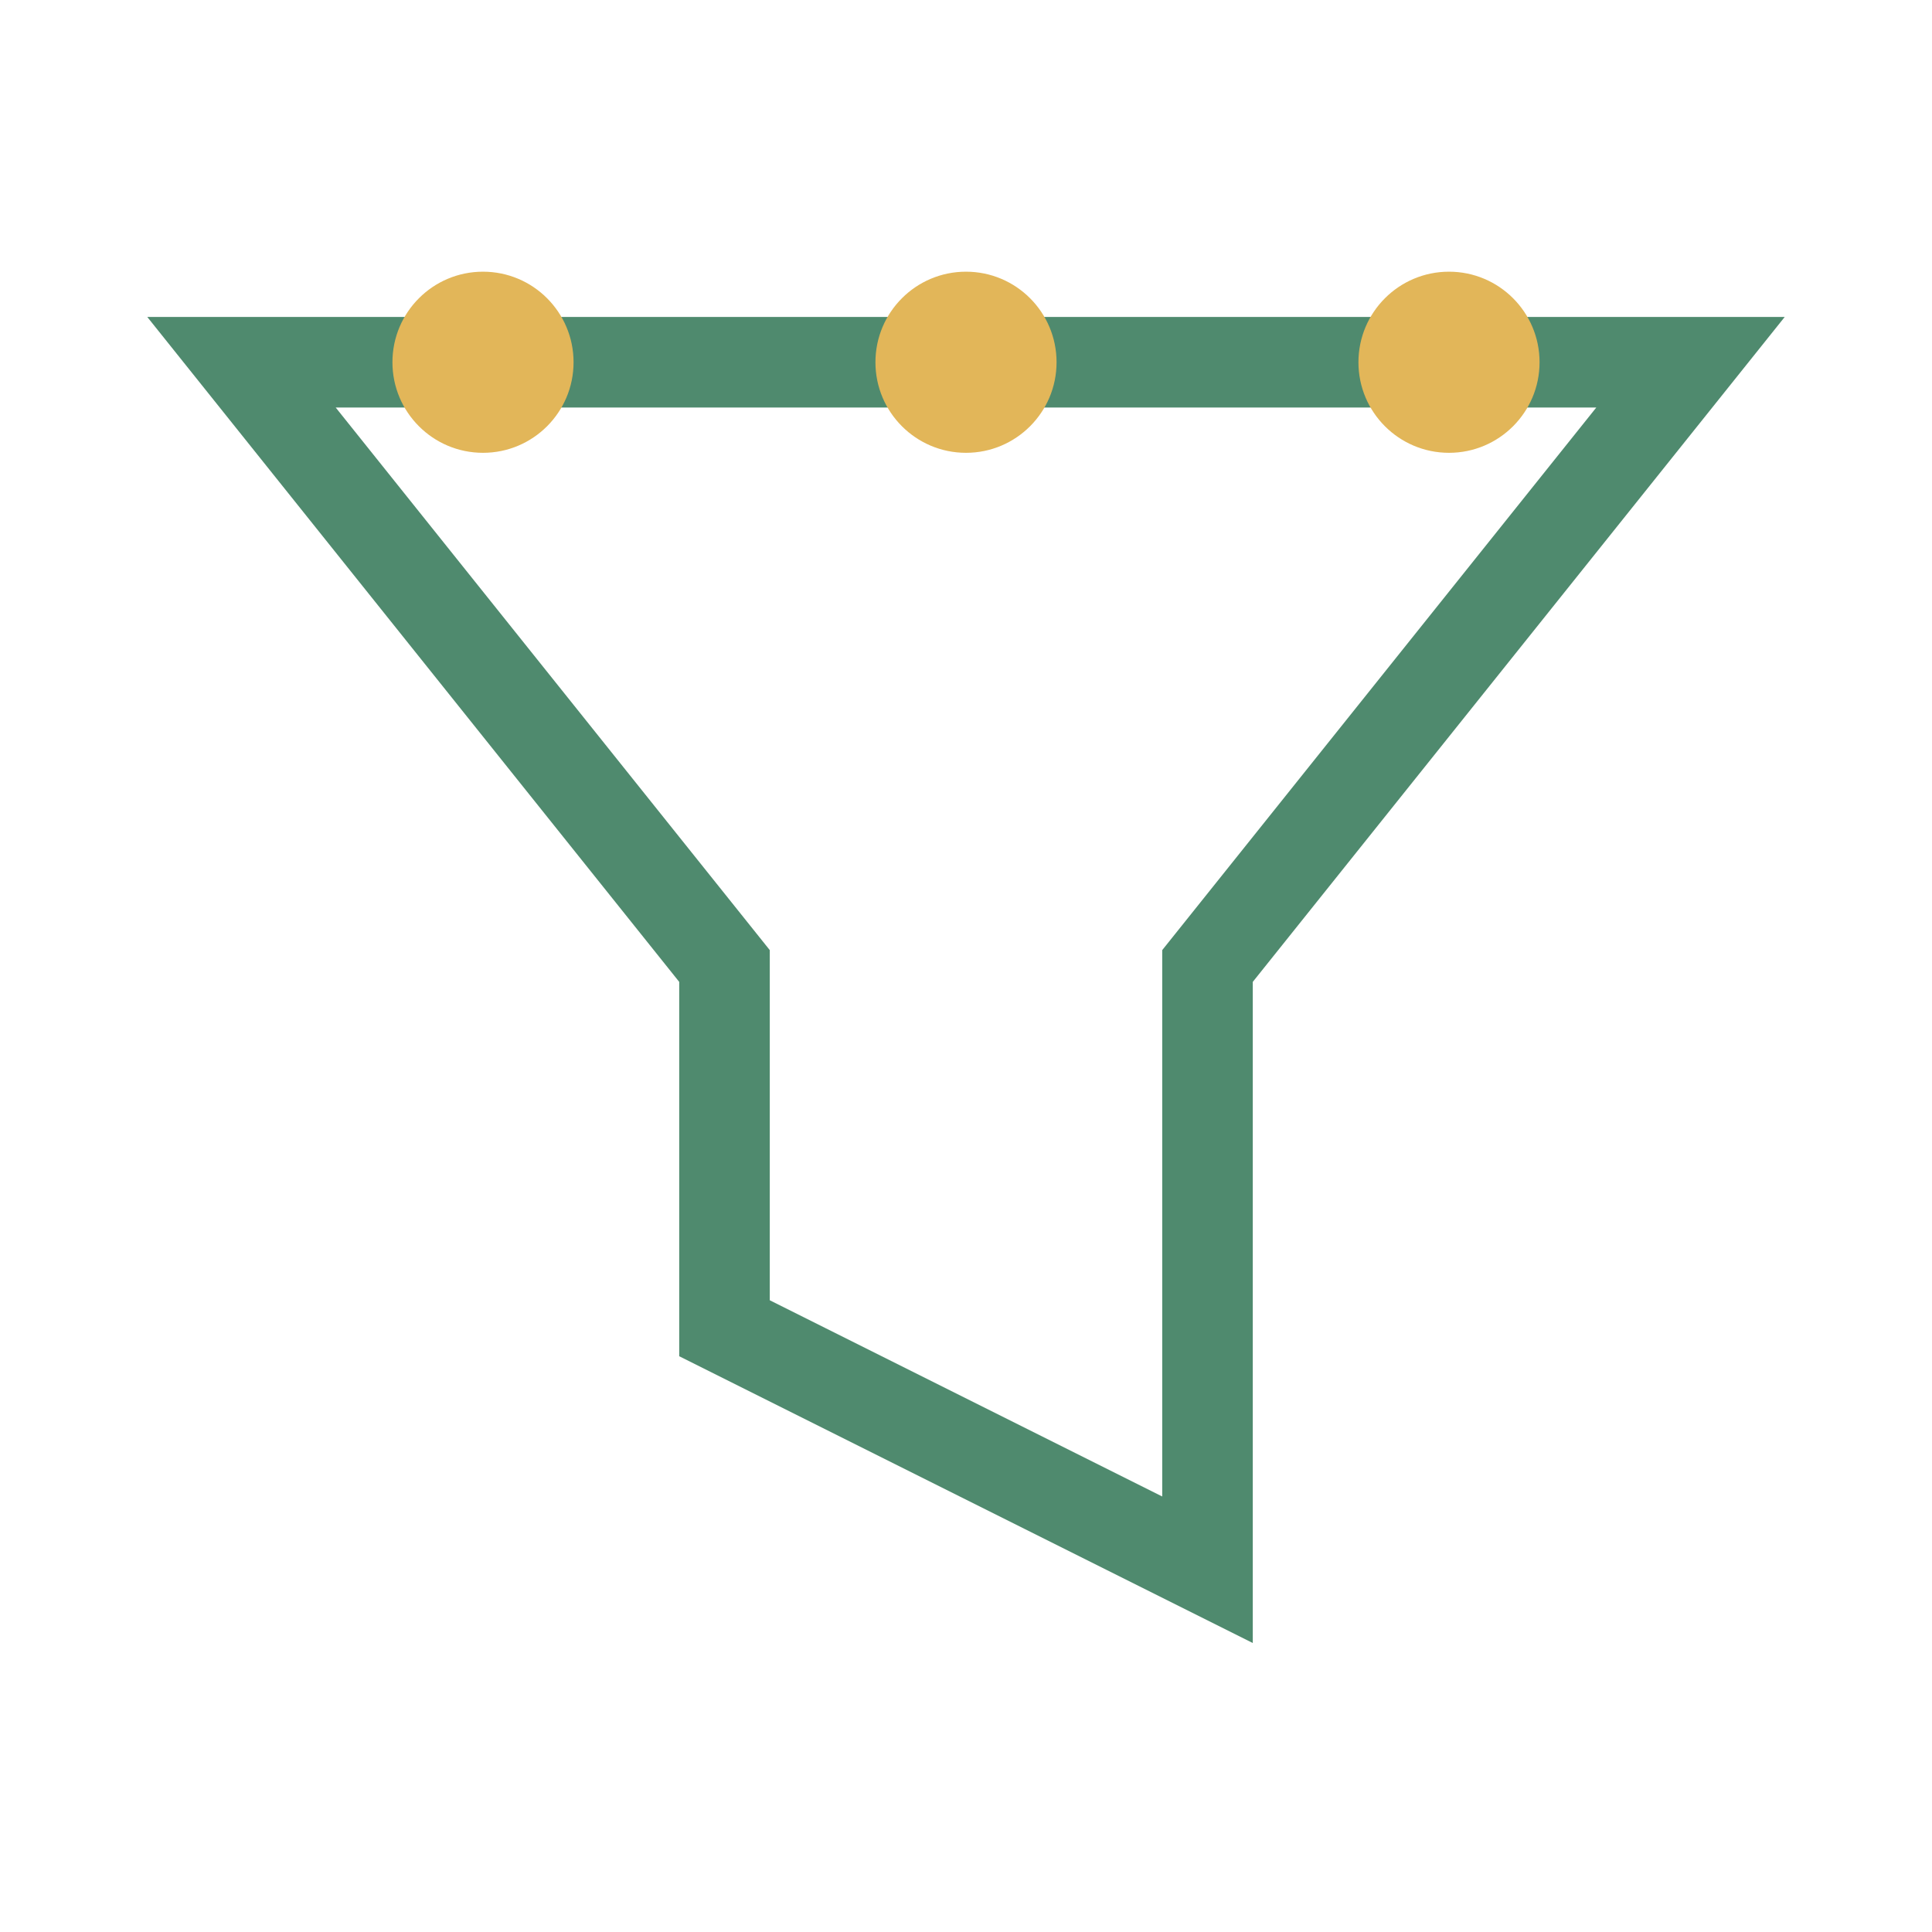
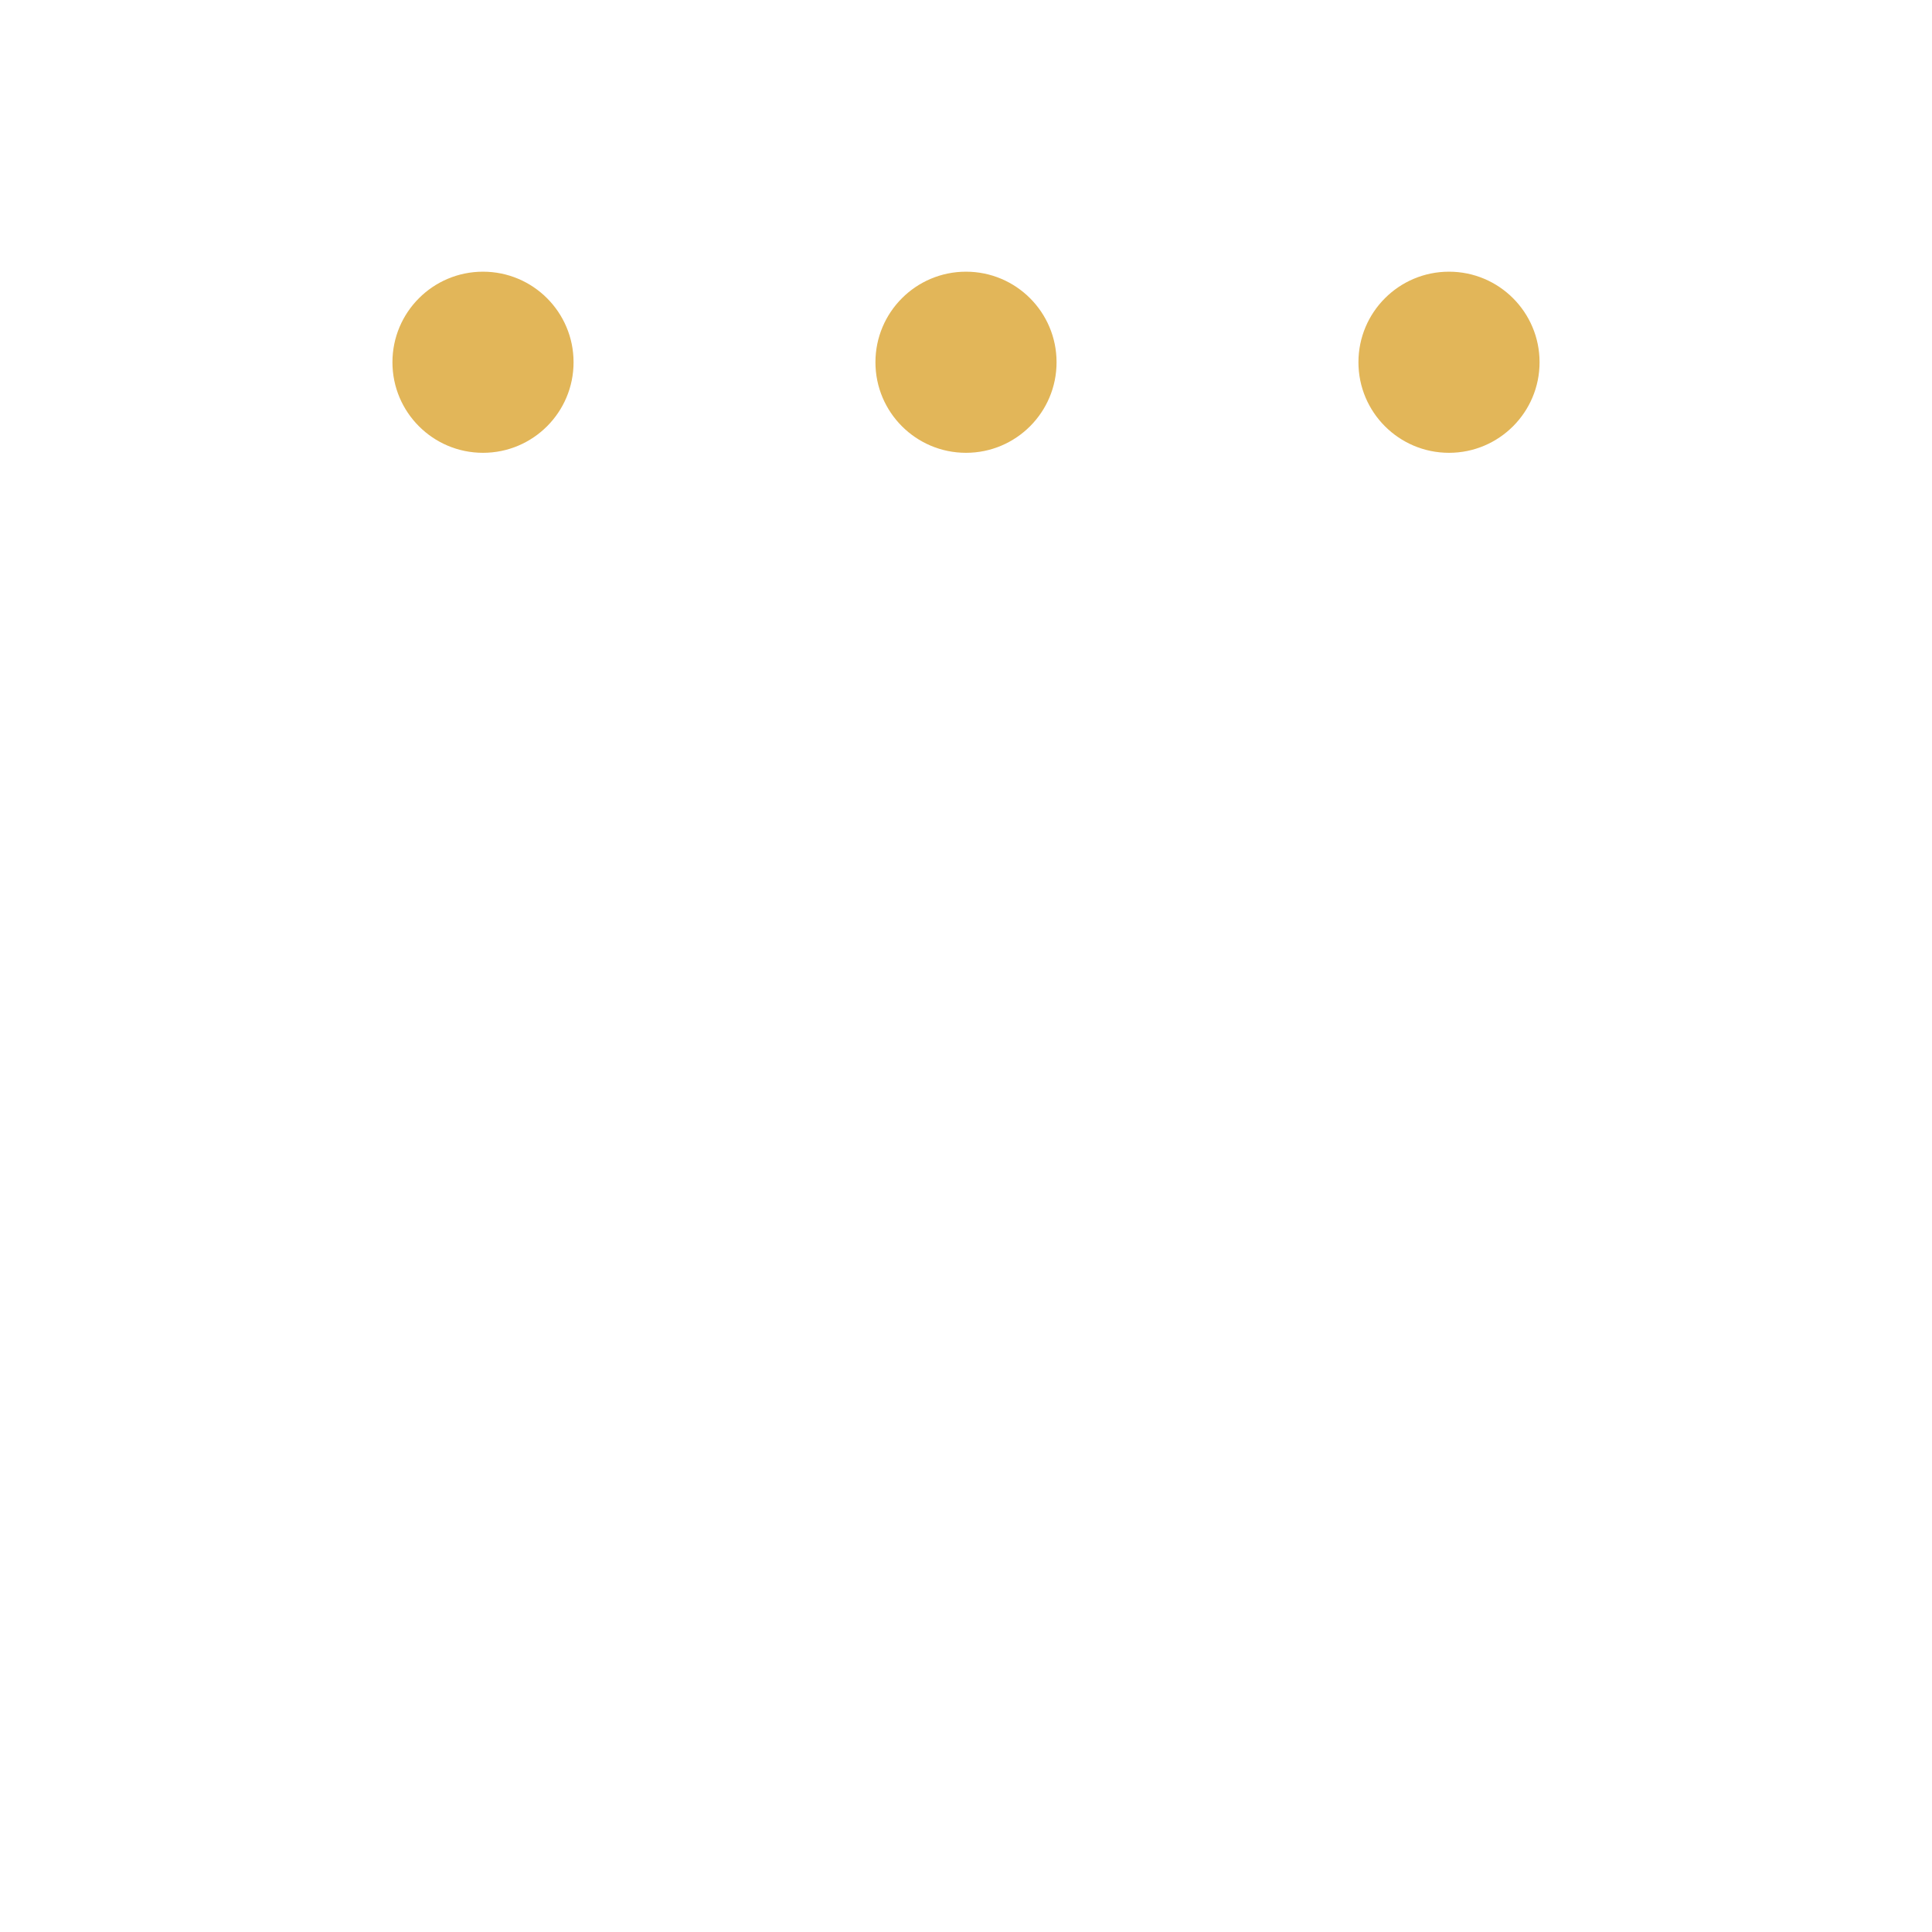
<svg xmlns="http://www.w3.org/2000/svg" width="64" height="64" viewBox="0 0 64 64" fill="none">
-   <path d="M8 12h48l-16 20v20l-16-8V32L8 12z" stroke="#4F8A6E" stroke-width="3" fill="none" />
  <circle cx="16" cy="12" r="3" fill="#E2B659" />
  <circle cx="32" cy="12" r="3" fill="#E2B659" />
  <circle cx="48" cy="12" r="3" fill="#E2B659" />
</svg>